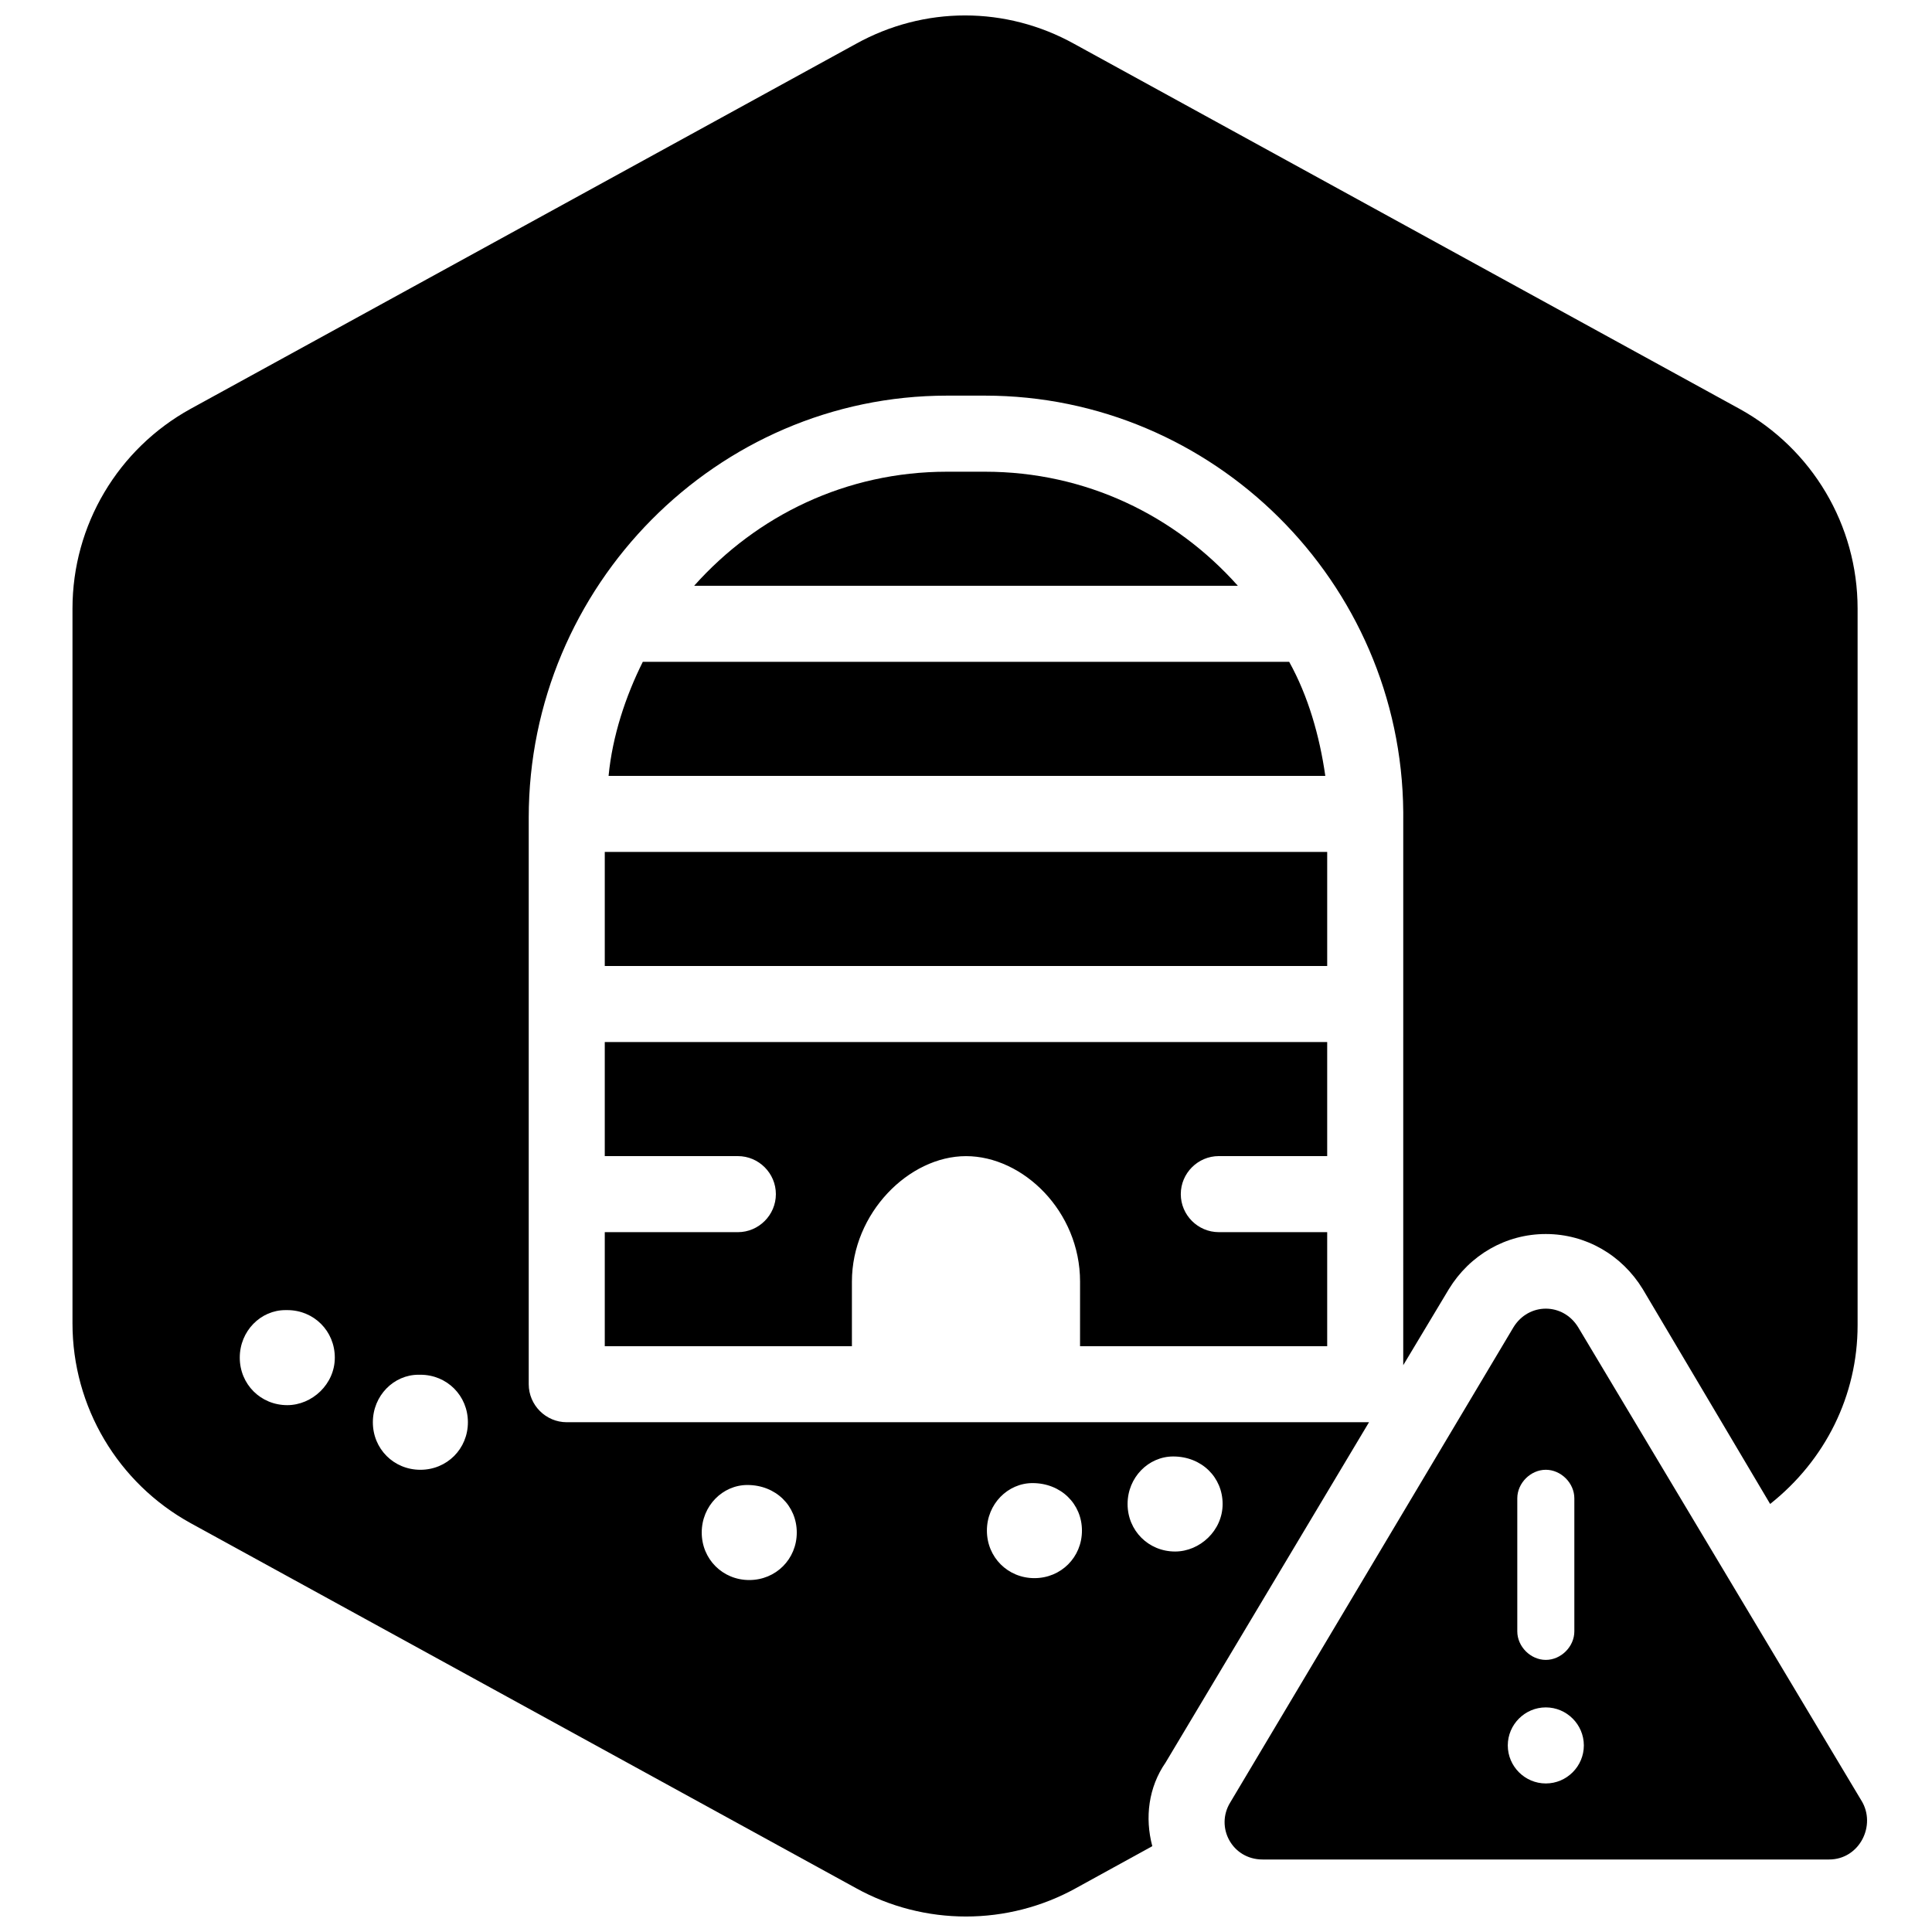
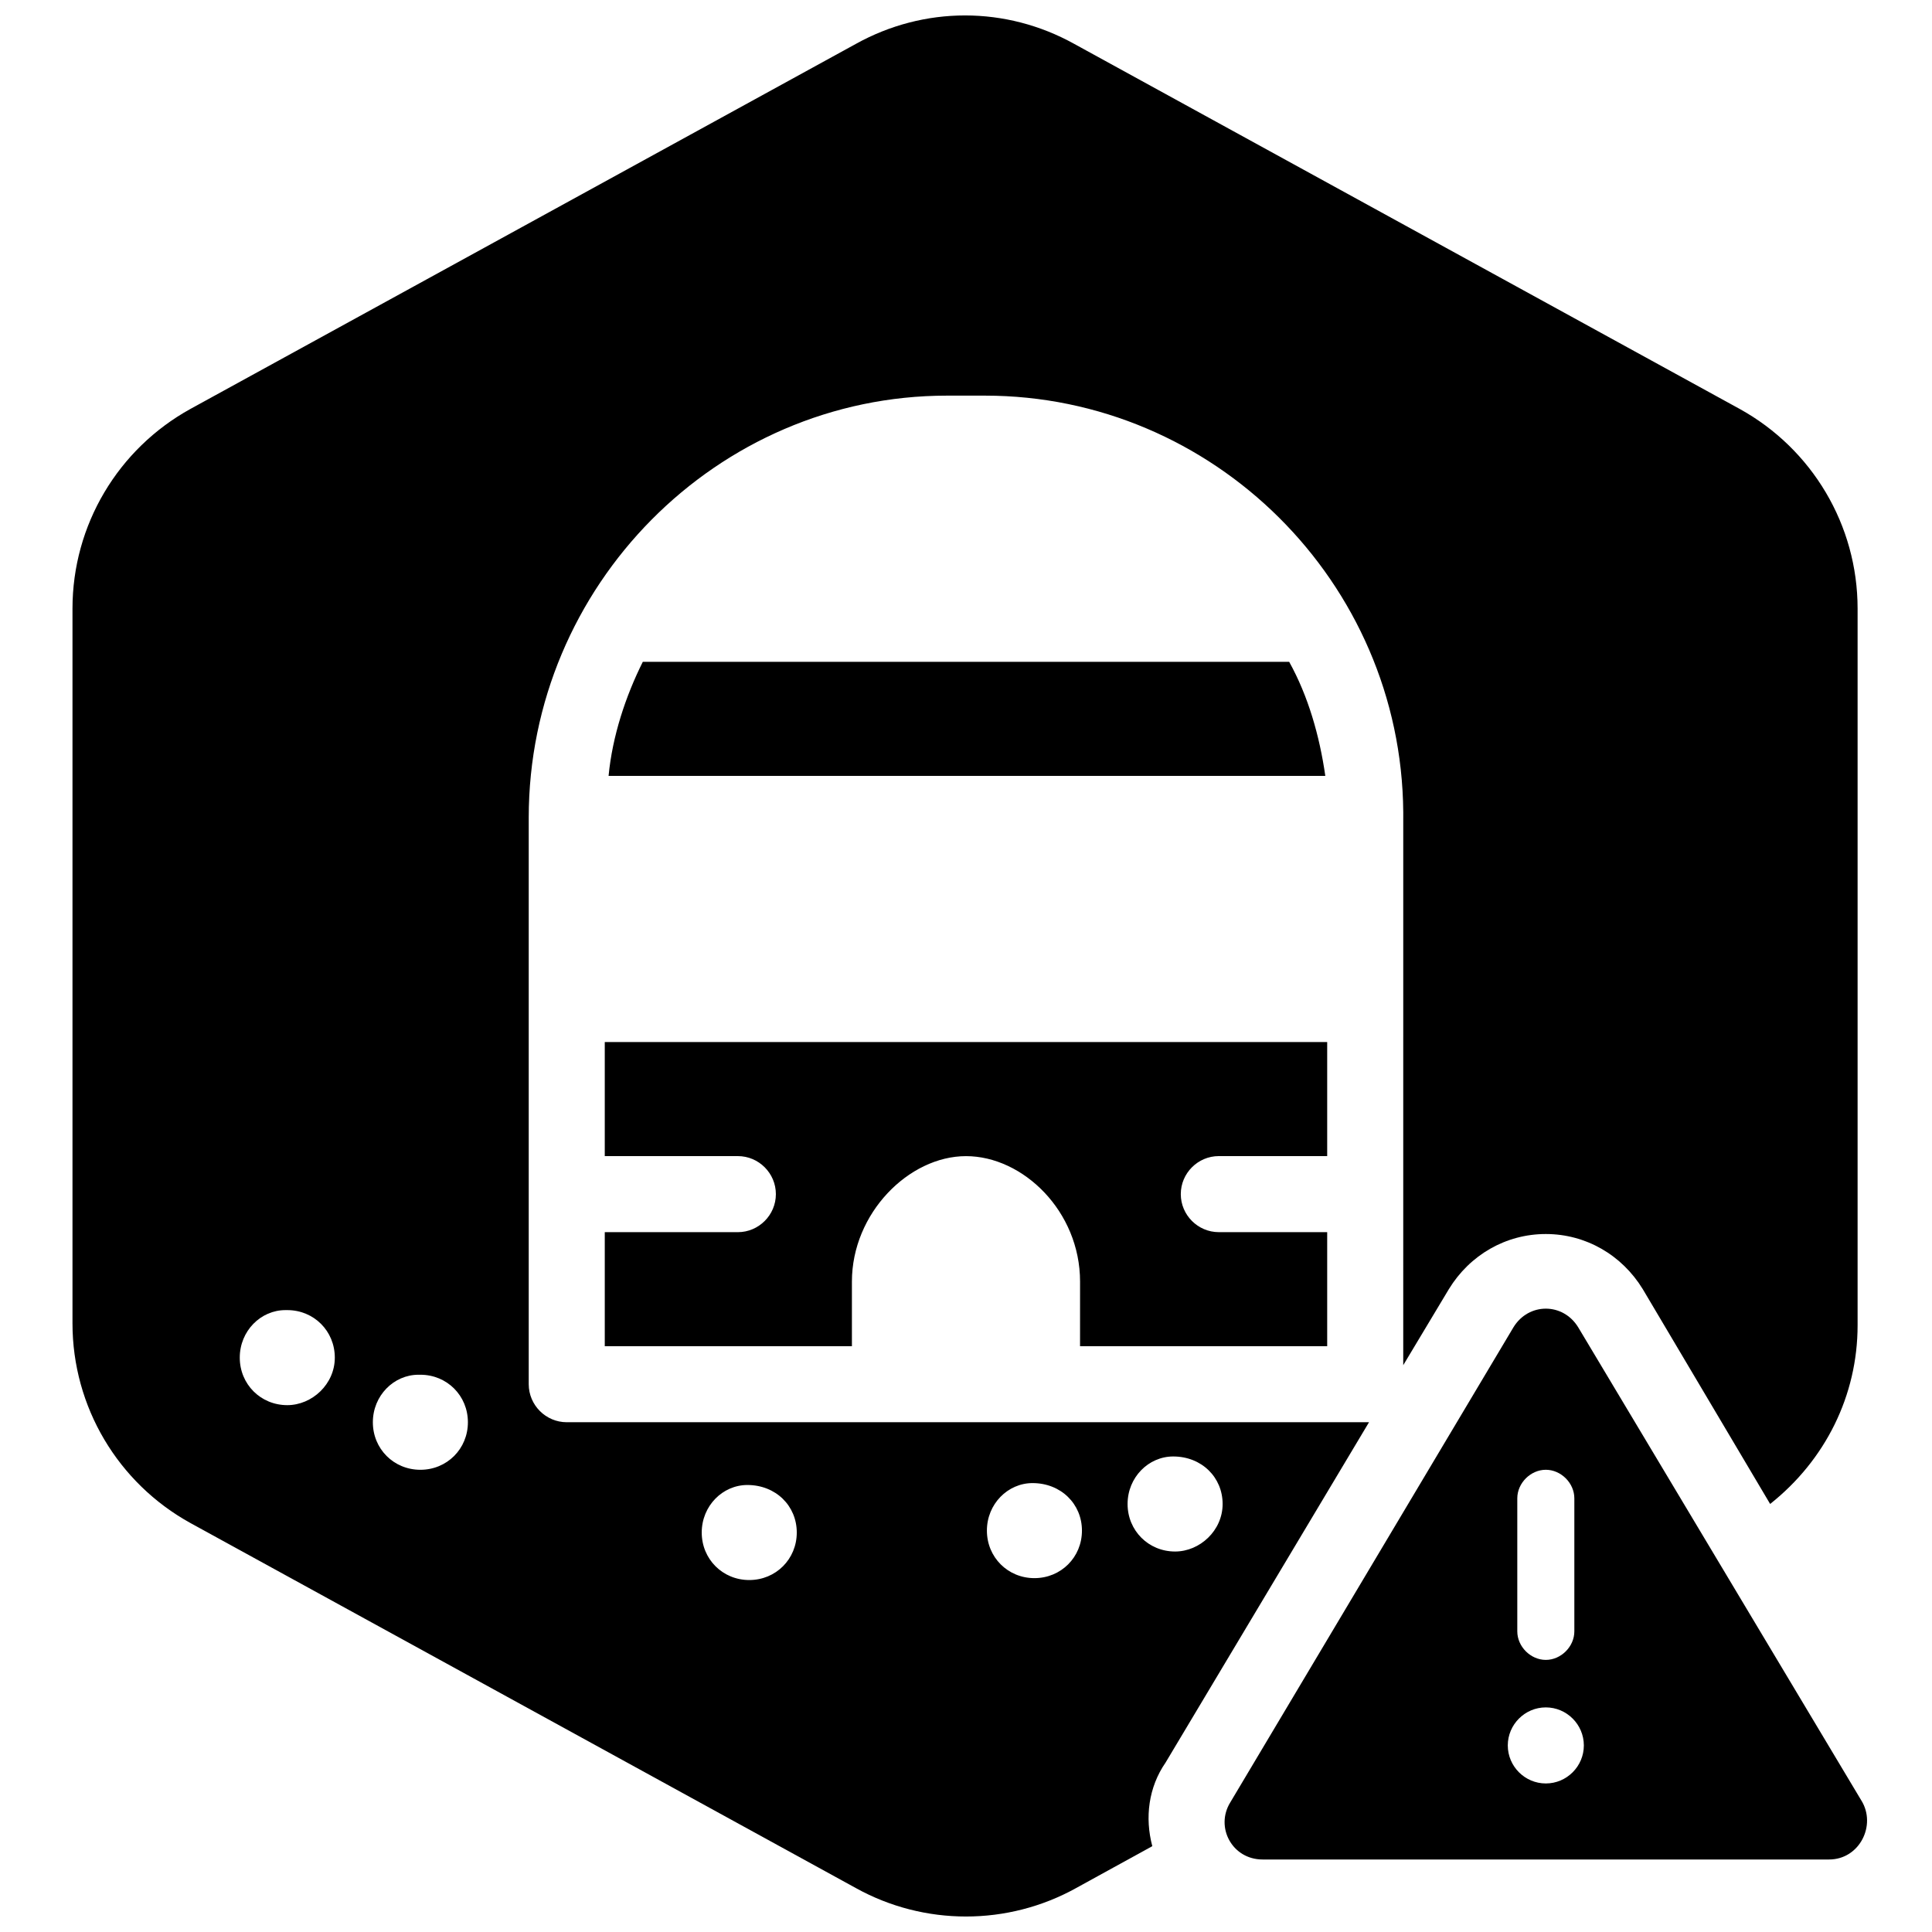
<svg xmlns="http://www.w3.org/2000/svg" width="800px" height="800px" version="1.1" viewBox="144 144 512 512">
  <defs>
    <clipPath id="a">
      <path d="m163 148.09h474v503.81h-474z" />
    </clipPath>
  </defs>
  <path d="m637.29 621.17-75.066-125.45c-4.031-6.551-13.098-6.551-17.129 0l-75.07 125.95c-4.031 6.551 0.504 15.113 8.566 15.113h150.14c8.059 0 12.594-9.07 8.562-15.617zm-91.191-80.105c0-4.031 3.527-7.559 7.559-7.559s7.559 3.527 7.559 7.559v35.266c0 4.031-3.527 7.559-7.559 7.559s-7.559-3.527-7.559-7.559zm7.559 75.57c-5.543 0-10.078-4.535-10.078-10.078 0-5.543 4.535-10.078 10.078-10.078 5.543 0 10.078 4.535 10.078 10.078 0 5.543-4.535 10.078-10.078 10.078z" />
  <path d="m485.64 319.39h-171.29c-4.535 9.07-8.062 19.648-9.07 30.23h189.94c-1.512-10.582-4.535-21.164-9.574-30.23z" />
  <path d="m304.27 450.38h35.266c5.543 0 10.078 4.535 10.078 10.078s-4.535 10.078-10.078 10.078h-35.266v30.23h65.496v-17.129c0-18.137 15.113-33.25 30.23-33.25 15.113 0 30.23 14.609 30.23 33.25l-0.004 17.125h65.496v-30.23h-28.719c-5.543 0-10.078-4.535-10.078-10.078s4.535-10.078 10.078-10.078l28.719 0.004v-30.23l-191.45 0.004z" />
-   <path d="m515.88 505.8-9.07 15.117z" />
-   <path d="m405.04 269.01h-10.078c-26.703 0-50.383 11.586-67.008 30.23h144.09c-16.621-18.645-40.301-30.23-67.004-30.23z" />
  <g clip-path="url(#a)">
    <path d="m605.05 252.38-176.33-96.73c-18.137-10.078-39.801-10.078-57.938 0l-176.33 96.73c-19.148 10.578-31.242 30.73-31.242 52.898v189.43c0 22.168 12.09 42.32 31.234 52.898l176.33 96.73c9.07 5.039 19.145 7.559 29.223 7.559s20.152-2.519 29.223-7.559l20.152-11.082c-2.016-7.559-1.008-15.617 3.527-22.168l53.906-90.18h-1.008-211.6c-5.543 0-10.078-4.535-10.078-10.078v-150.13c0-61.465 49.879-111.85 110.84-111.85h10.078c60.457 0 110.34 49.375 110.84 110.34v0.504 1.008l-0.004 145.09 12.09-20.152c5.543-9.07 15.113-14.609 25.695-14.609 10.578 0 20.152 5.543 25.695 14.609l33.754 56.93c14.609-11.586 23.176-28.719 23.176-47.359v-189.93c0-22.168-12.09-42.32-31.234-52.898zm-150.14 277.6c7.559 0 13.098 5.543 13.098 12.594 0 7.055-6.047 12.594-12.594 12.594-7.055 0-12.594-5.543-12.594-12.594s5.539-12.594 12.09-12.594zm-37.281 7.055c7.559 0 13.098 5.543 13.098 12.594 0 7.055-5.543 12.594-12.594 12.594-7.055 0-12.594-5.543-12.594-12.594-0.004-7.051 5.539-12.594 12.09-12.594zm-75.574 0.504c7.559 0 13.098 5.543 13.098 12.594 0 7.055-5.543 12.594-12.594 12.594-7.055 0-12.594-5.543-12.594-12.594 0-7.051 5.543-12.594 12.09-12.594zm-121.92-21.16c-7.055 0-12.594-5.543-12.594-12.594 0-7.055 5.543-12.594 12.09-12.594h0.504c7.055 0 12.594 5.543 12.594 12.594 0.004 7.051-6.043 12.594-12.594 12.594zm35.27 17.129c-7.055 0-12.594-5.543-12.594-12.594 0-7.055 5.543-12.594 12.09-12.594h0.504c7.055 0 12.594 5.543 12.594 12.594 0 7.051-5.543 12.594-12.594 12.594z" />
  </g>
-   <path d="m304.27 369.77h191.45v30.23h-191.45z" />
</svg>